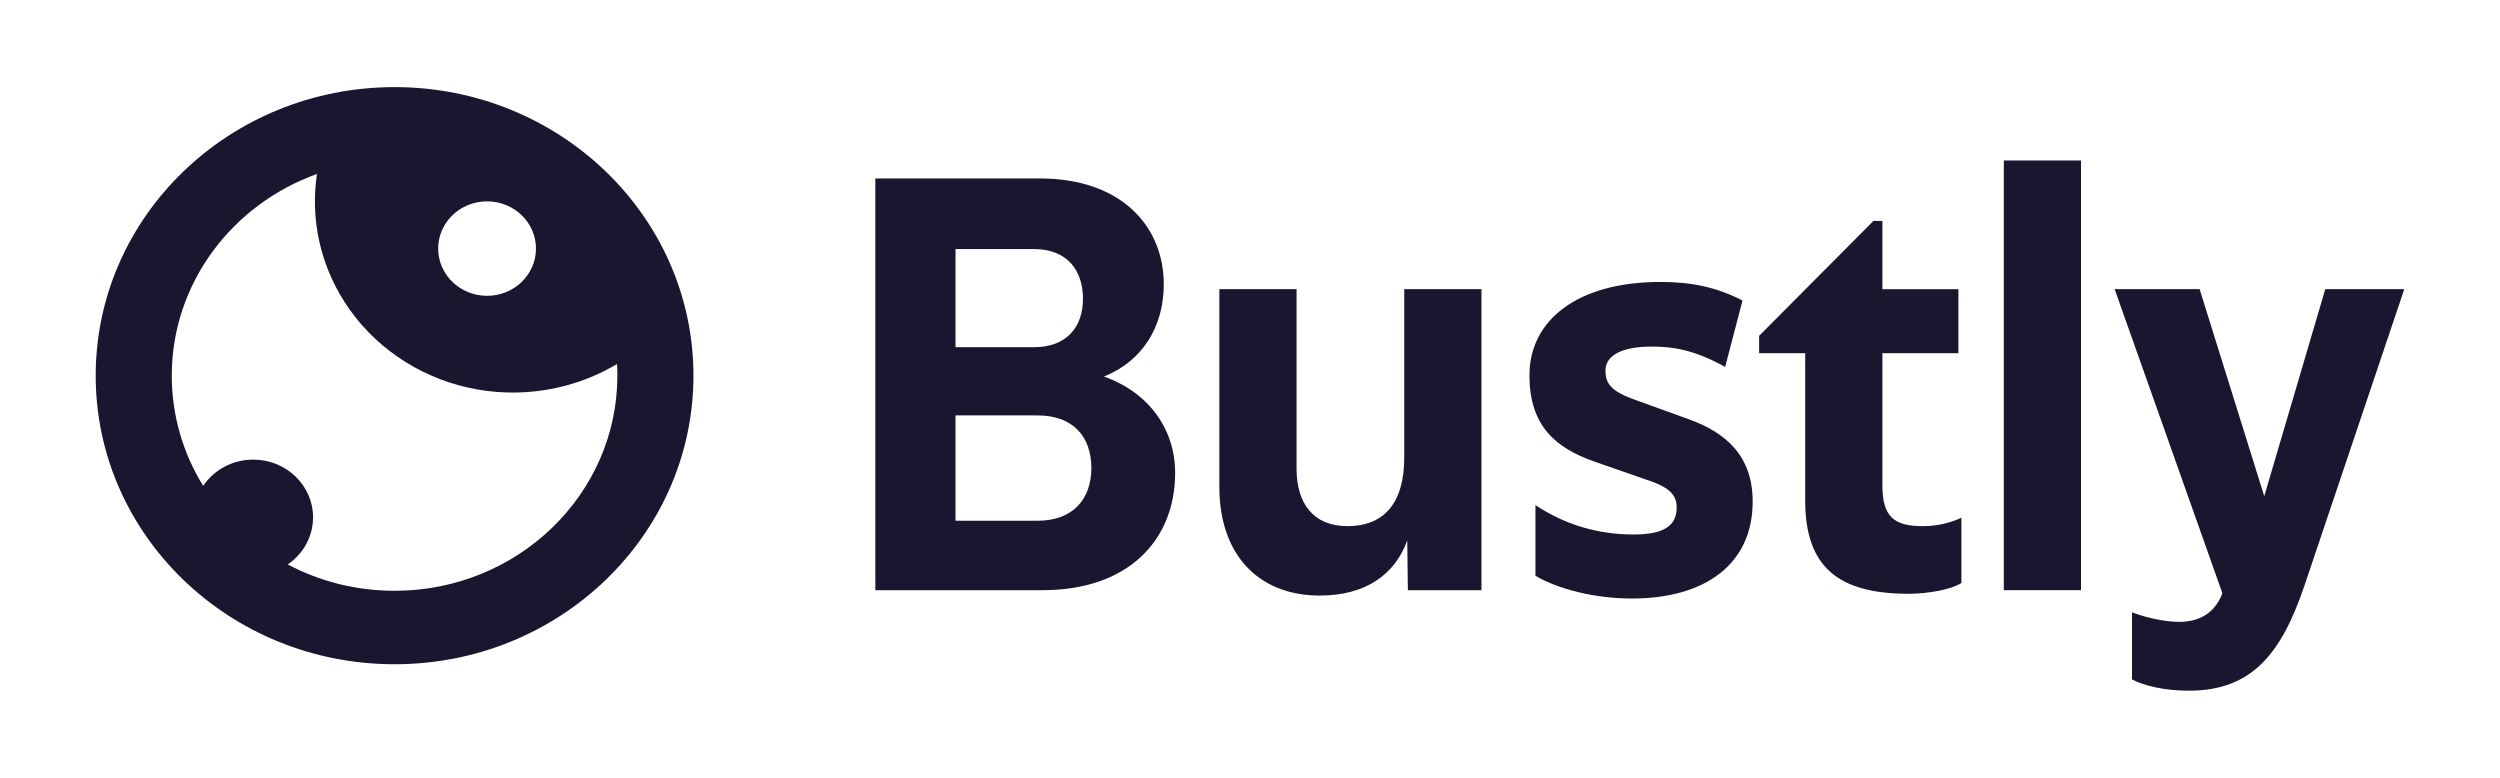
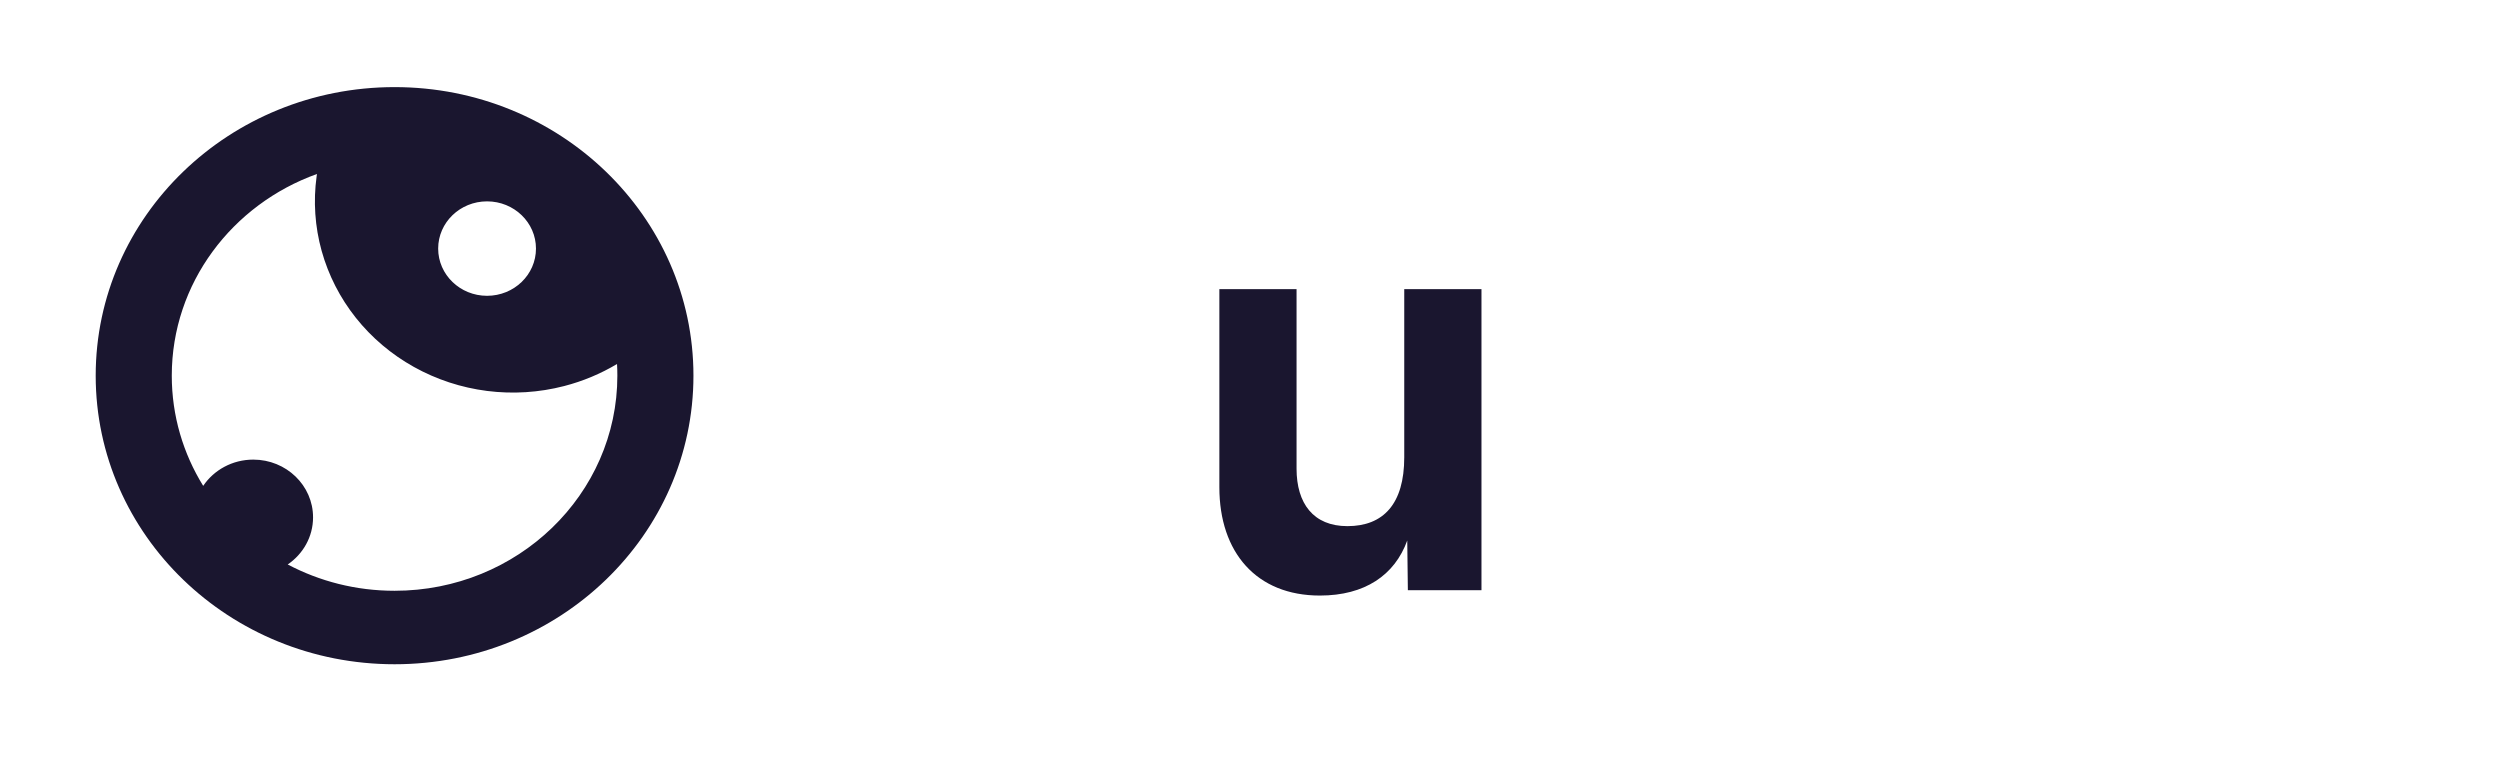
<svg xmlns="http://www.w3.org/2000/svg" width="90" height="28" viewBox="0 0 90 28" fill="none">
-   <path d="M76.127 10.409H79.186L81.513 17.863L83.71 10.409H86.554L82.956 21.095C82.116 23.572 81.039 24.865 78.798 24.865C77.894 24.865 77.139 24.671 76.752 24.456V22.043C77.247 22.237 77.937 22.387 78.454 22.387C79.294 22.387 79.789 21.957 80.005 21.353L76.127 10.409Z" fill="#1A162F" />
-   <path d="M72.137 21.246V5.777H74.916V21.246H72.137Z" fill="#1A162F" />
-   <path d="M67.766 10.41H70.502V12.715H67.766V17.476C67.766 18.64 68.219 18.941 69.231 18.941C69.727 18.941 70.179 18.834 70.61 18.64V20.988C70.244 21.225 69.403 21.376 68.714 21.376C66.193 21.376 64.987 20.428 64.987 18.015V12.715H63.328V12.091L67.443 7.954H67.766V10.41Z" fill="#1A162F" />
-   <path d="M62.73 10.818L62.105 13.21C60.985 12.585 60.209 12.477 59.456 12.477C58.421 12.477 57.797 12.779 57.797 13.339C57.797 13.813 58.012 14.071 58.745 14.351L60.77 15.084C62.17 15.579 63.096 16.441 63.096 18.057C63.096 20.319 61.373 21.547 58.745 21.547C57.409 21.547 56.073 21.202 55.276 20.728V18.186C56.418 18.94 57.624 19.242 58.809 19.242C59.843 19.242 60.36 18.962 60.36 18.272C60.36 17.863 60.166 17.561 59.305 17.281L57.387 16.613C55.987 16.118 55.06 15.321 55.06 13.511C55.06 11.529 56.784 10.15 59.779 10.15C60.856 10.15 61.761 10.323 62.73 10.818Z" fill="#1A162F" />
  <path d="M53.333 10.409V21.246H50.683L50.661 19.458C50.209 20.707 49.132 21.44 47.516 21.44C45.232 21.44 43.897 19.888 43.897 17.54V10.409H46.676V16.872C46.676 18.122 47.279 18.941 48.507 18.941C49.8 18.941 50.553 18.143 50.553 16.463V10.409H53.333Z" fill="#1A162F" />
-   <path d="M31.512 21.246V6.424H37.436C40.345 6.424 41.896 8.126 41.896 10.237C41.896 11.745 41.142 12.995 39.741 13.555C41.379 14.136 42.305 15.472 42.305 17.023C42.305 19.458 40.603 21.246 37.544 21.246H31.512ZM34.399 8.966V12.499H37.221C38.406 12.499 38.987 11.767 38.987 10.754C38.987 9.72 38.406 8.966 37.221 8.966H34.399ZM37.35 14.955H34.399V18.747H37.35C38.643 18.747 39.289 17.95 39.289 16.851C39.289 15.731 38.643 14.955 37.35 14.955Z" fill="#1A162F" />
  <path d="M14.205 3.136C20.147 3.136 24.964 7.787 24.964 13.524C24.964 19.262 20.147 23.913 14.205 23.913C8.262 23.913 3.445 19.262 3.445 13.524C3.445 7.787 8.262 3.136 14.205 3.136ZM11.411 6.263C8.359 7.358 6.184 10.196 6.184 13.524C6.184 14.974 6.597 16.331 7.315 17.491C7.699 16.922 8.363 16.546 9.118 16.546C10.307 16.546 11.27 17.477 11.27 18.624C11.27 19.325 10.91 19.945 10.358 20.321C11.501 20.925 12.811 21.268 14.205 21.268C18.634 21.268 22.225 17.801 22.225 13.524C22.225 13.383 22.221 13.243 22.213 13.104C21.623 13.456 20.983 13.724 20.31 13.898C19.406 14.132 18.463 14.192 17.535 14.074C16.607 13.956 15.712 13.662 14.901 13.21C14.09 12.758 13.38 12.157 12.81 11.44C12.24 10.723 11.822 9.904 11.579 9.031C11.337 8.158 11.275 7.247 11.398 6.351C11.402 6.322 11.406 6.292 11.411 6.263ZM17.534 7.249C16.562 7.249 15.774 8.01 15.774 8.949C15.774 9.888 16.562 10.649 17.534 10.649C18.507 10.649 19.295 9.888 19.295 8.949C19.295 8.01 18.507 7.249 17.534 7.249Z" fill="#1A162F" />
</svg>